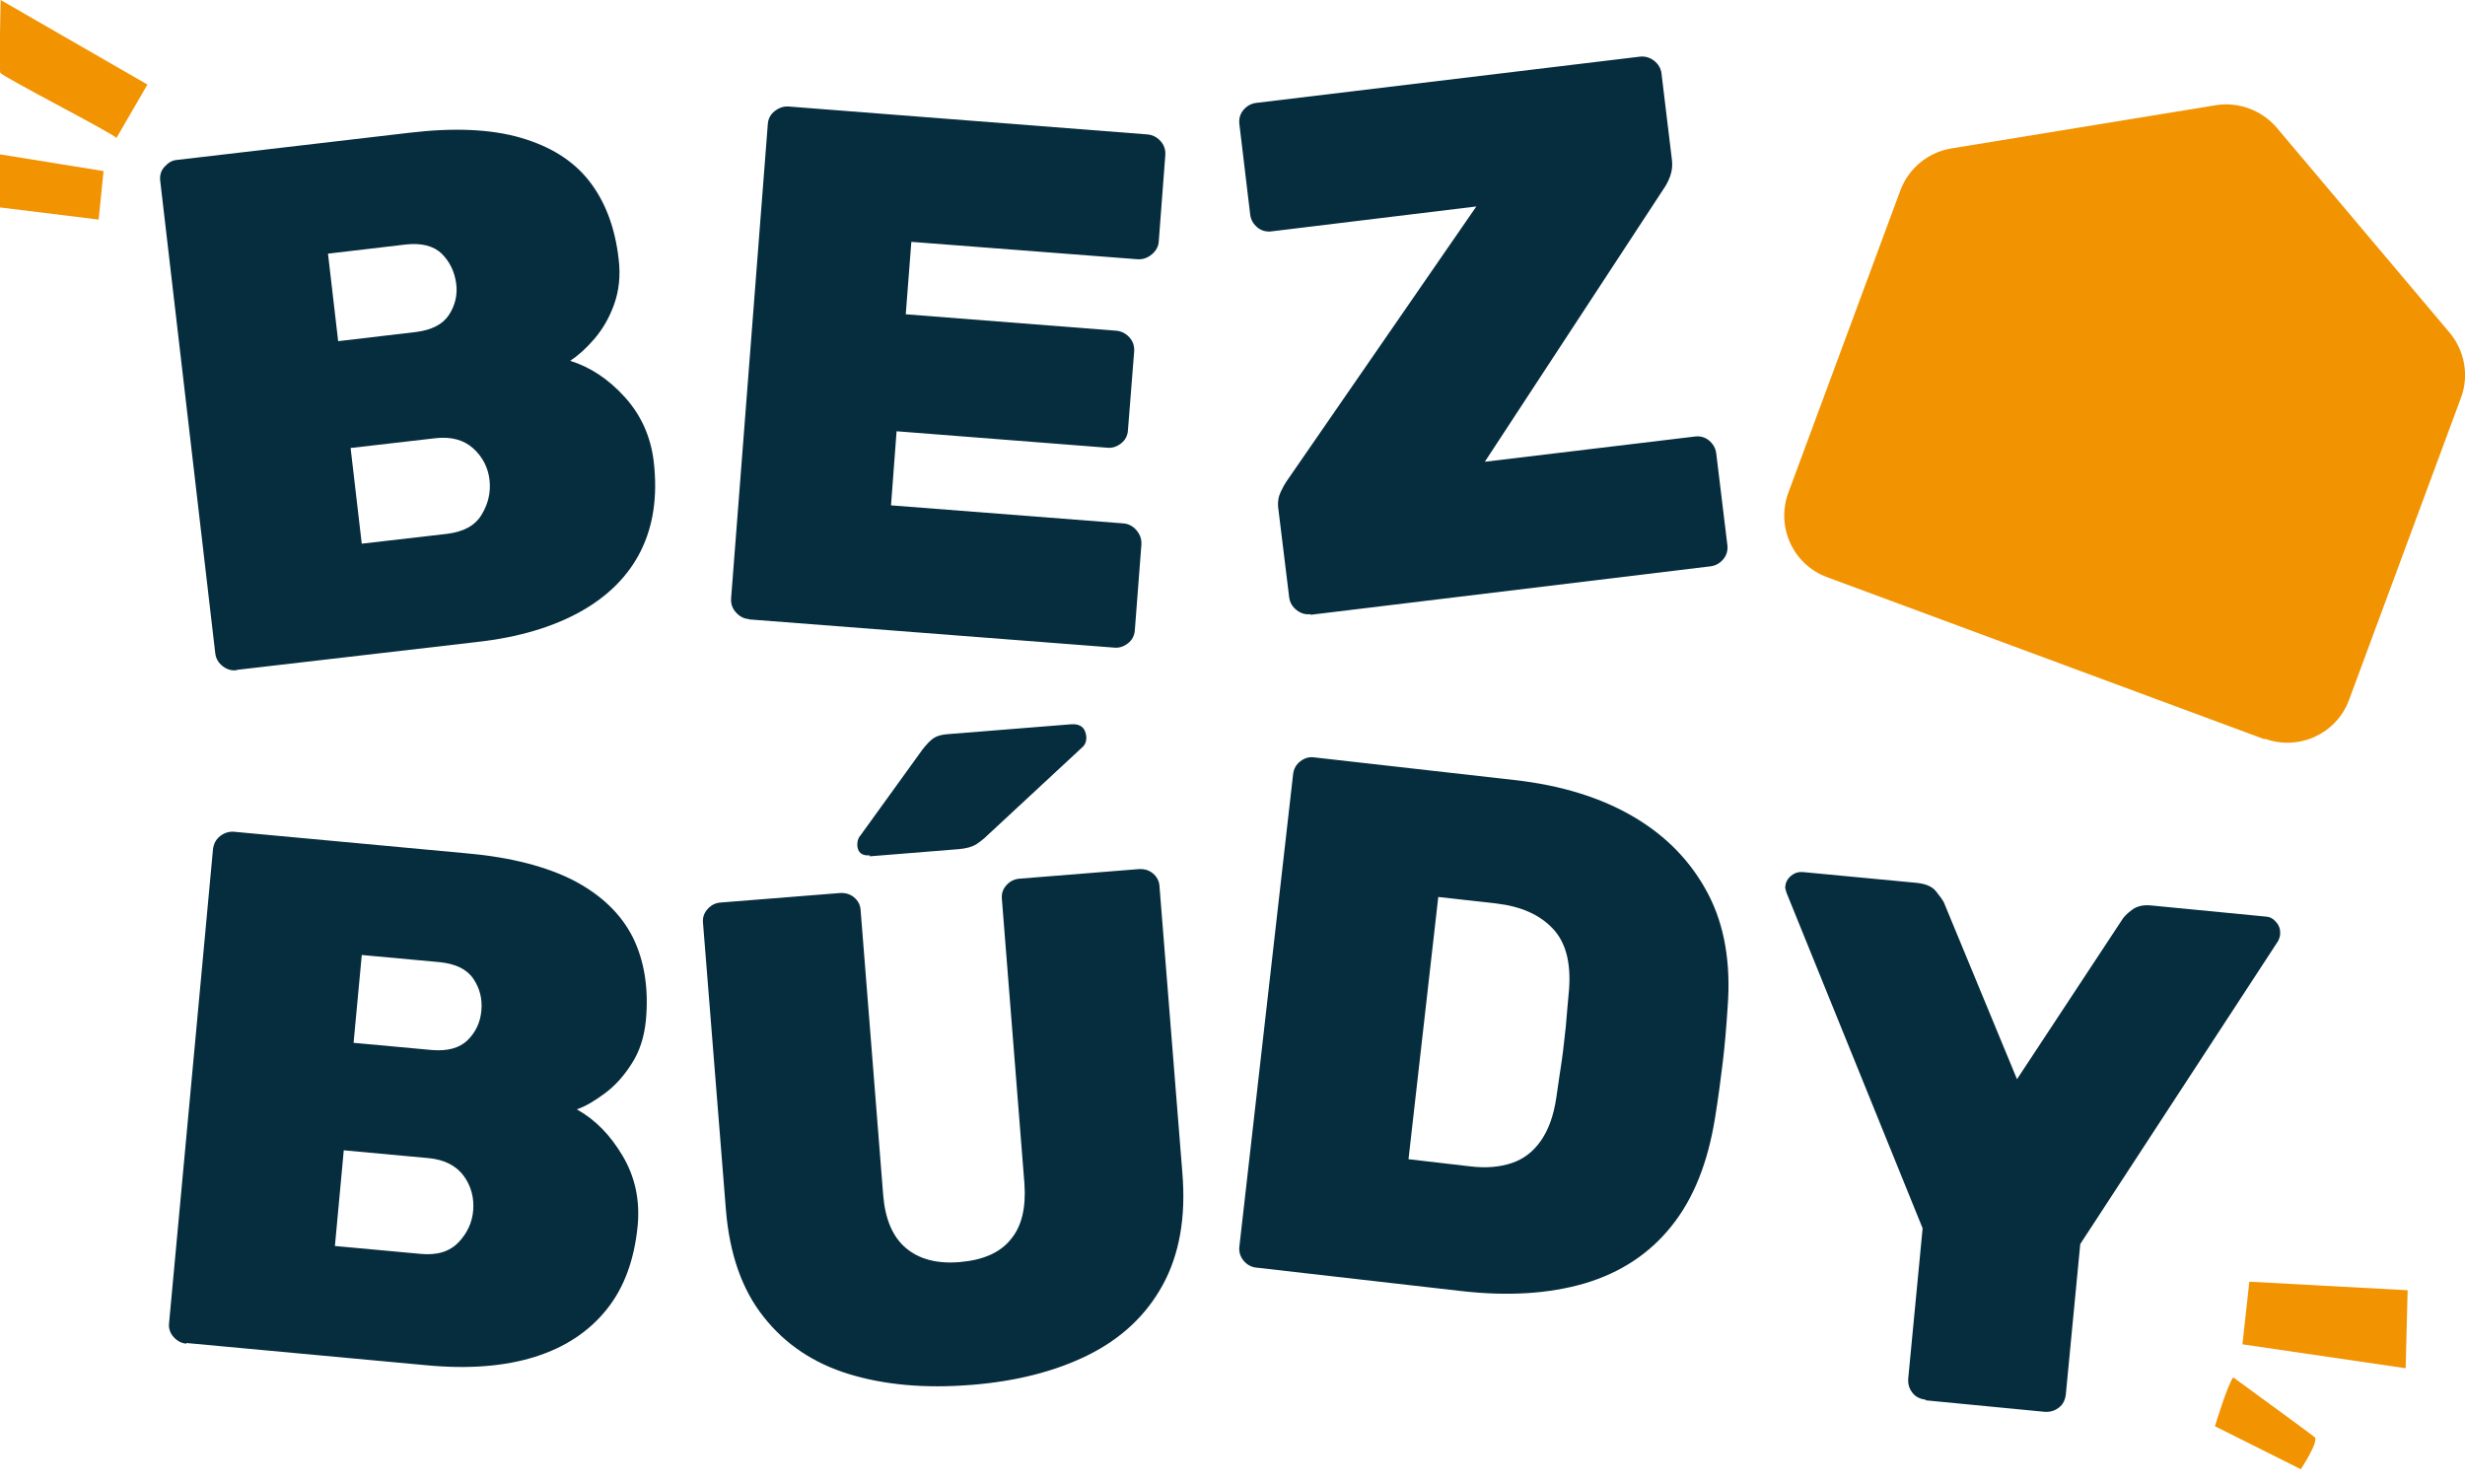
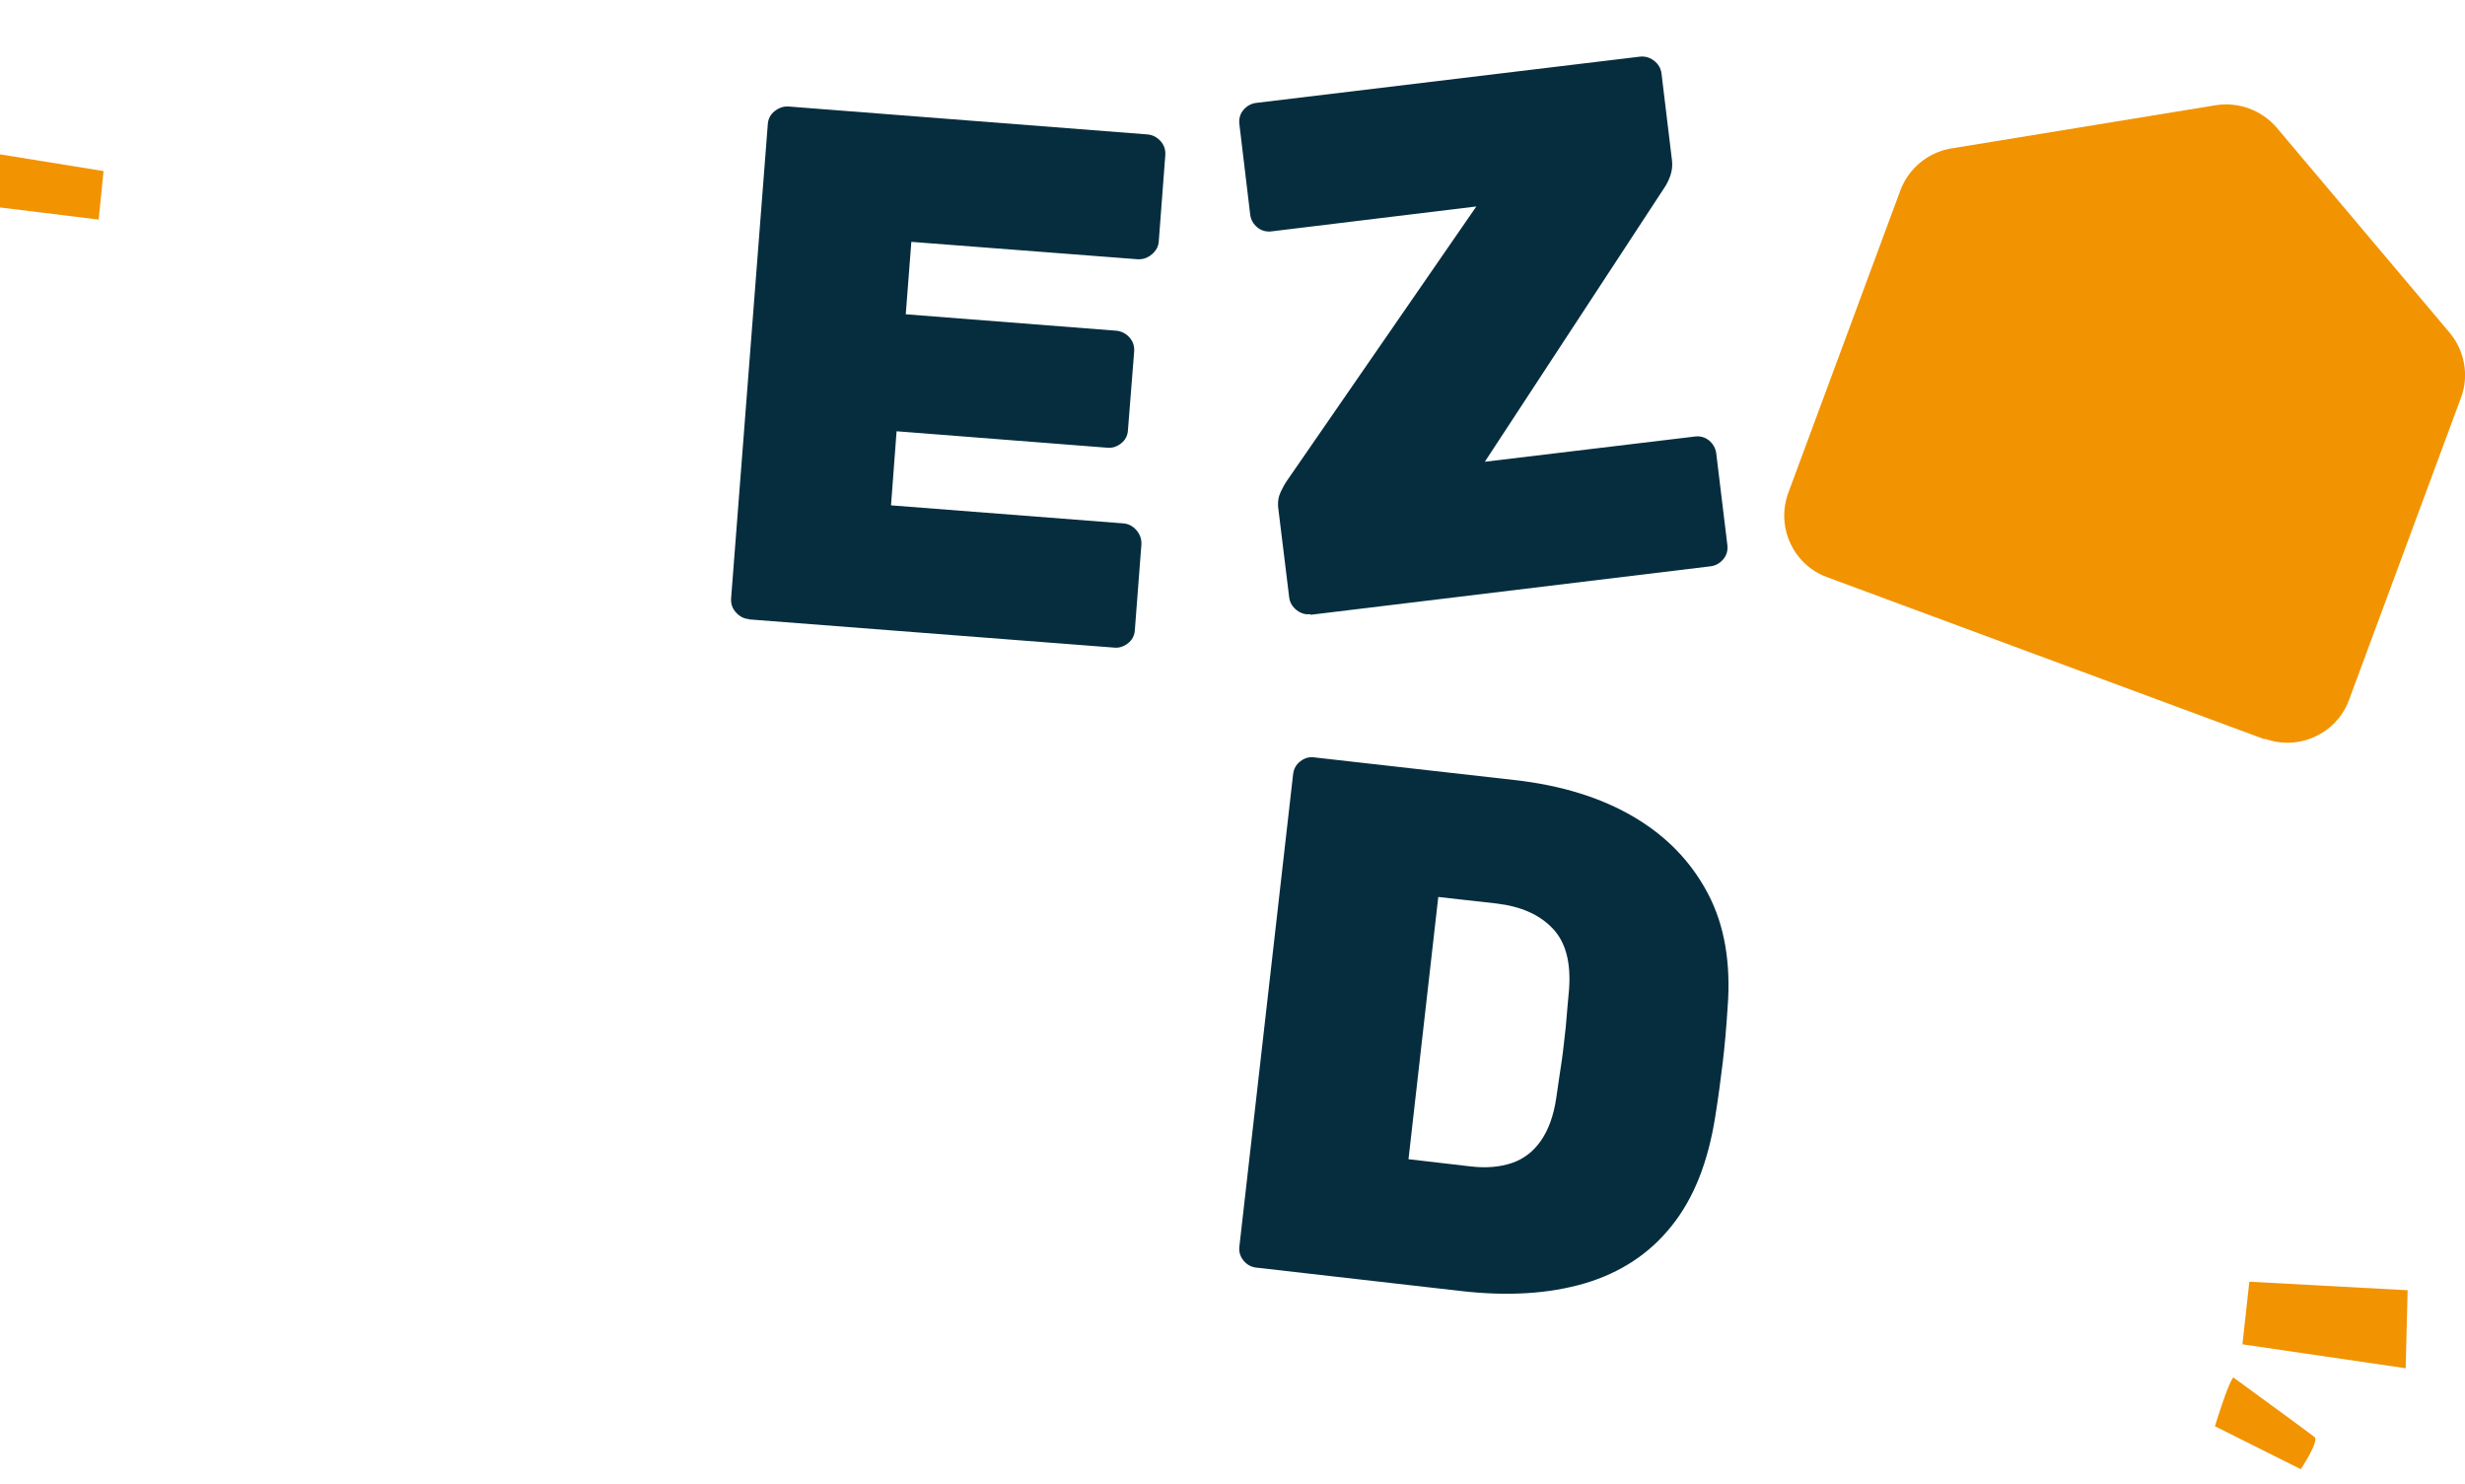
<svg xmlns="http://www.w3.org/2000/svg" width="98" height="59" viewBox="0 0 98 59" fill="none">
  <g clip-path="url(#clip0_100_1096)">
    <path d="M90.039 29.392L72.633 22.943C71.291 22.448 70.601 20.95 71.096 19.595L75.552 7.57C75.877 6.697 76.646 6.058 77.571 5.902L88.098 4.182C88.997 4.039 89.909 4.378 90.508 5.068L97.387 13.224C97.987 13.941 98.169 14.931 97.843 15.804L93.388 27.829C92.892 29.171 91.394 29.861 90.039 29.366V29.392Z" fill="#F29301" />
-     <path d="M9.405 26.643C9.21 26.669 9.028 26.617 8.858 26.487C8.689 26.357 8.585 26.187 8.559 25.979L6.37 7.192C6.344 6.983 6.396 6.788 6.539 6.632C6.682 6.475 6.839 6.371 7.034 6.358L16.284 5.277C18.043 5.068 19.515 5.133 20.688 5.472C21.861 5.811 22.773 6.371 23.411 7.179C24.049 7.987 24.453 9.029 24.596 10.306C24.675 10.957 24.61 11.556 24.414 12.104C24.219 12.651 23.945 13.107 23.619 13.485C23.294 13.862 22.968 14.149 22.668 14.344C23.463 14.592 24.18 15.061 24.831 15.777C25.483 16.494 25.873 17.354 25.991 18.357C26.147 19.712 25.978 20.885 25.483 21.888C24.987 22.891 24.18 23.699 23.085 24.311C21.991 24.924 20.61 25.34 18.955 25.523L9.418 26.63L9.405 26.643ZM13.444 13.563L16.545 13.198C17.157 13.12 17.6 12.898 17.848 12.52C18.095 12.143 18.2 11.713 18.134 11.257C18.069 10.801 17.887 10.41 17.561 10.084C17.235 9.771 16.753 9.654 16.141 9.719L13.04 10.084L13.444 13.563ZM14.382 21.614L17.77 21.223C18.421 21.145 18.89 20.898 19.151 20.455C19.411 20.025 19.515 19.569 19.463 19.087C19.411 18.605 19.19 18.162 18.812 17.823C18.434 17.484 17.939 17.354 17.327 17.419L13.939 17.81L14.382 21.614Z" fill="#062D3E" />
    <path d="M29.77 24.611C29.574 24.598 29.405 24.507 29.262 24.35C29.118 24.194 29.053 24.012 29.066 23.79L30.525 4.938C30.538 4.729 30.63 4.547 30.799 4.417C30.968 4.286 31.151 4.221 31.346 4.234L45.599 5.342C45.808 5.355 45.99 5.446 46.133 5.602C46.277 5.759 46.342 5.941 46.329 6.163L46.068 9.602C46.055 9.797 45.964 9.967 45.795 10.11C45.625 10.253 45.443 10.319 45.221 10.306L36.232 9.615L36.01 12.494L44.361 13.146C44.57 13.159 44.752 13.25 44.896 13.406C45.039 13.563 45.104 13.745 45.091 13.967L44.843 17.106C44.831 17.315 44.739 17.497 44.57 17.628C44.401 17.758 44.218 17.823 43.997 17.797L35.645 17.145L35.424 20.09L44.648 20.806C44.857 20.82 45.039 20.911 45.182 21.08C45.326 21.25 45.391 21.432 45.378 21.653L45.117 25.054C45.104 25.262 45.013 25.445 44.843 25.575C44.674 25.705 44.492 25.77 44.27 25.744L29.783 24.624L29.77 24.611Z" fill="#062D3E" />
    <path d="M52.101 24.415C51.906 24.441 51.723 24.389 51.554 24.259C51.385 24.129 51.281 23.959 51.254 23.751L50.825 20.246C50.785 19.973 50.825 19.751 50.916 19.556C51.007 19.36 51.085 19.23 51.137 19.152L58.694 8.208L50.551 9.198C50.342 9.224 50.147 9.172 49.991 9.042C49.834 8.911 49.73 8.742 49.704 8.534L49.274 4.938C49.248 4.729 49.3 4.534 49.43 4.377C49.561 4.221 49.73 4.117 49.938 4.091L65.182 2.254C65.39 2.228 65.586 2.28 65.755 2.41C65.924 2.54 66.029 2.71 66.055 2.918L66.472 6.371C66.498 6.579 66.472 6.775 66.419 6.944C66.367 7.113 66.289 7.27 66.211 7.4L59.032 18.357L67.384 17.354C67.592 17.328 67.787 17.38 67.944 17.51C68.1 17.64 68.204 17.81 68.231 18.018L68.674 21.666C68.7 21.875 68.647 22.07 68.517 22.226C68.387 22.383 68.218 22.487 68.009 22.513L52.101 24.441V24.415Z" fill="#062D3E" />
-     <path d="M7.413 53.417C7.218 53.404 7.048 53.312 6.905 53.156C6.761 53 6.696 52.804 6.722 52.596L8.468 33.757C8.494 33.548 8.585 33.366 8.755 33.236C8.924 33.105 9.107 33.053 9.302 33.066L18.578 33.926C20.337 34.083 21.757 34.46 22.839 35.02C23.92 35.594 24.689 36.336 25.158 37.261C25.614 38.187 25.796 39.281 25.679 40.558C25.614 41.222 25.431 41.795 25.119 42.277C24.806 42.773 24.454 43.163 24.05 43.463C23.646 43.763 23.282 43.984 22.93 44.101C23.659 44.505 24.259 45.118 24.754 45.951C25.249 46.785 25.444 47.71 25.353 48.713C25.223 50.068 24.819 51.189 24.115 52.062C23.412 52.935 22.474 53.56 21.275 53.938C20.077 54.316 18.643 54.433 16.976 54.277L7.413 53.391V53.417ZM14.057 41.457L17.171 41.743C17.797 41.795 18.266 41.665 18.591 41.352C18.917 41.027 19.099 40.636 19.139 40.167C19.178 39.698 19.073 39.281 18.813 38.903C18.552 38.525 18.109 38.317 17.497 38.252L14.383 37.965L14.057 41.457ZM13.315 49.534L16.715 49.847C17.38 49.912 17.875 49.756 18.227 49.391C18.578 49.026 18.774 48.596 18.813 48.114C18.852 47.632 18.735 47.15 18.435 46.746C18.135 46.342 17.679 46.108 17.067 46.043L13.667 45.73L13.315 49.534Z" fill="#062D3E" />
-     <path d="M38.578 55.058C36.78 55.202 35.165 55.058 33.758 54.628C32.351 54.198 31.217 53.443 30.357 52.348C29.497 51.267 29.002 49.847 28.859 48.088L27.947 36.662C27.934 36.454 27.999 36.284 28.142 36.128C28.286 35.972 28.455 35.893 28.651 35.88L33.393 35.502C33.601 35.489 33.797 35.542 33.953 35.672C34.109 35.802 34.201 35.972 34.214 36.167L35.113 47.515C35.191 48.466 35.49 49.169 36.011 49.612C36.533 50.055 37.249 50.251 38.161 50.173C39.073 50.094 39.751 49.808 40.181 49.274C40.624 48.752 40.793 48.01 40.728 47.059L39.829 35.711C39.816 35.502 39.881 35.333 40.024 35.177C40.168 35.02 40.35 34.942 40.559 34.929L45.275 34.551C45.483 34.538 45.679 34.59 45.835 34.721C45.991 34.851 46.083 35.02 46.096 35.216L47.008 46.642C47.151 48.388 46.89 49.873 46.226 51.085C45.561 52.296 44.571 53.221 43.255 53.873C41.94 54.524 40.389 54.915 38.604 55.058H38.578ZM34.578 34.004C34.266 34.03 34.096 33.887 34.083 33.6C34.083 33.457 34.109 33.327 34.201 33.223L36.676 29.796C36.858 29.562 37.015 29.405 37.145 29.327C37.275 29.249 37.471 29.197 37.705 29.184L42.591 28.793C42.956 28.767 43.164 28.936 43.19 29.314C43.19 29.444 43.164 29.562 43.073 29.666L39.256 33.209C39.112 33.353 38.956 33.47 38.8 33.574C38.643 33.666 38.422 33.731 38.122 33.757L34.578 34.043V34.004Z" fill="#062D3E" />
    <path d="M49.938 50.394C49.742 50.368 49.573 50.277 49.443 50.12C49.312 49.964 49.247 49.769 49.273 49.56L51.41 30.773C51.436 30.565 51.527 30.395 51.697 30.265C51.866 30.135 52.048 30.083 52.244 30.109L60.191 31.008C62.067 31.216 63.657 31.711 64.96 32.48C66.262 33.248 67.24 34.265 67.904 35.529C68.568 36.792 68.816 38.304 68.686 40.023C68.633 40.857 68.568 41.6 68.49 42.238C68.412 42.877 68.321 43.593 68.191 44.401C67.904 46.212 67.331 47.658 66.445 48.752C65.572 49.847 64.412 50.602 63.005 51.019C61.585 51.436 59.931 51.541 58.041 51.319L49.951 50.394H49.938ZM55.983 46.082L58.445 46.368C59.084 46.446 59.631 46.394 60.1 46.238C60.569 46.082 60.96 45.782 61.259 45.352C61.559 44.922 61.767 44.362 61.872 43.645C61.95 43.085 62.028 42.59 62.093 42.147C62.158 41.704 62.197 41.261 62.25 40.818C62.289 40.375 62.328 39.88 62.38 39.333C62.458 38.264 62.25 37.457 61.728 36.91C61.207 36.362 60.478 36.037 59.501 35.919L57.181 35.659L55.996 46.095L55.983 46.082Z" fill="#062D3E" />
-     <path d="M76.554 55.645C76.346 55.618 76.163 55.54 76.033 55.371C75.903 55.202 75.851 55.032 75.864 54.811L76.437 48.831L71.03 35.502C71.03 35.502 71.004 35.411 70.991 35.372C70.978 35.32 70.965 35.281 70.978 35.242C70.991 35.072 71.069 34.929 71.213 34.812C71.356 34.695 71.512 34.656 71.682 34.669L76.216 35.099C76.567 35.138 76.815 35.242 76.971 35.437C77.127 35.633 77.232 35.776 77.284 35.88L80.189 42.903L84.371 36.558C84.423 36.467 84.541 36.336 84.749 36.18C84.945 36.024 85.218 35.959 85.544 35.998L90.104 36.441C90.26 36.454 90.39 36.532 90.508 36.675C90.625 36.818 90.664 36.975 90.651 37.144C90.651 37.183 90.638 37.222 90.625 37.274C90.612 37.327 90.586 37.365 90.573 37.405L82.704 49.456L82.13 55.436C82.104 55.645 82.026 55.827 81.857 55.957C81.687 56.087 81.505 56.139 81.297 56.127L76.567 55.67L76.554 55.645Z" fill="#062D3E" />
    <path d="M89.426 50.954L89.152 53.443L95.641 54.394L95.719 51.293L89.426 50.954Z" fill="#F29301" />
    <path d="M88.788 54.758C88.567 55.019 88.059 56.7 88.059 56.7L91.472 58.407C91.472 58.407 92.215 57.286 92.019 57.13C91.824 56.973 88.788 54.758 88.788 54.758Z" fill="#F29301" />
-     <path d="M4.624 5.485C4.572 5.342 0.065 3.036 0.012 2.892C-0.04 2.749 0.025 0 0.025 0L5.862 3.361L4.637 5.472L4.624 5.485Z" fill="#F29301" />
    <path d="M4.117 6.801L3.922 8.729L0 8.247V6.136L4.117 6.801Z" fill="#F29301" />
  </g>
  <defs>
    <clipPath id="clip0_100_1096">
      <rect width="98" height="58.394" fill="white" />
    </clipPath>
  </defs>
</svg>